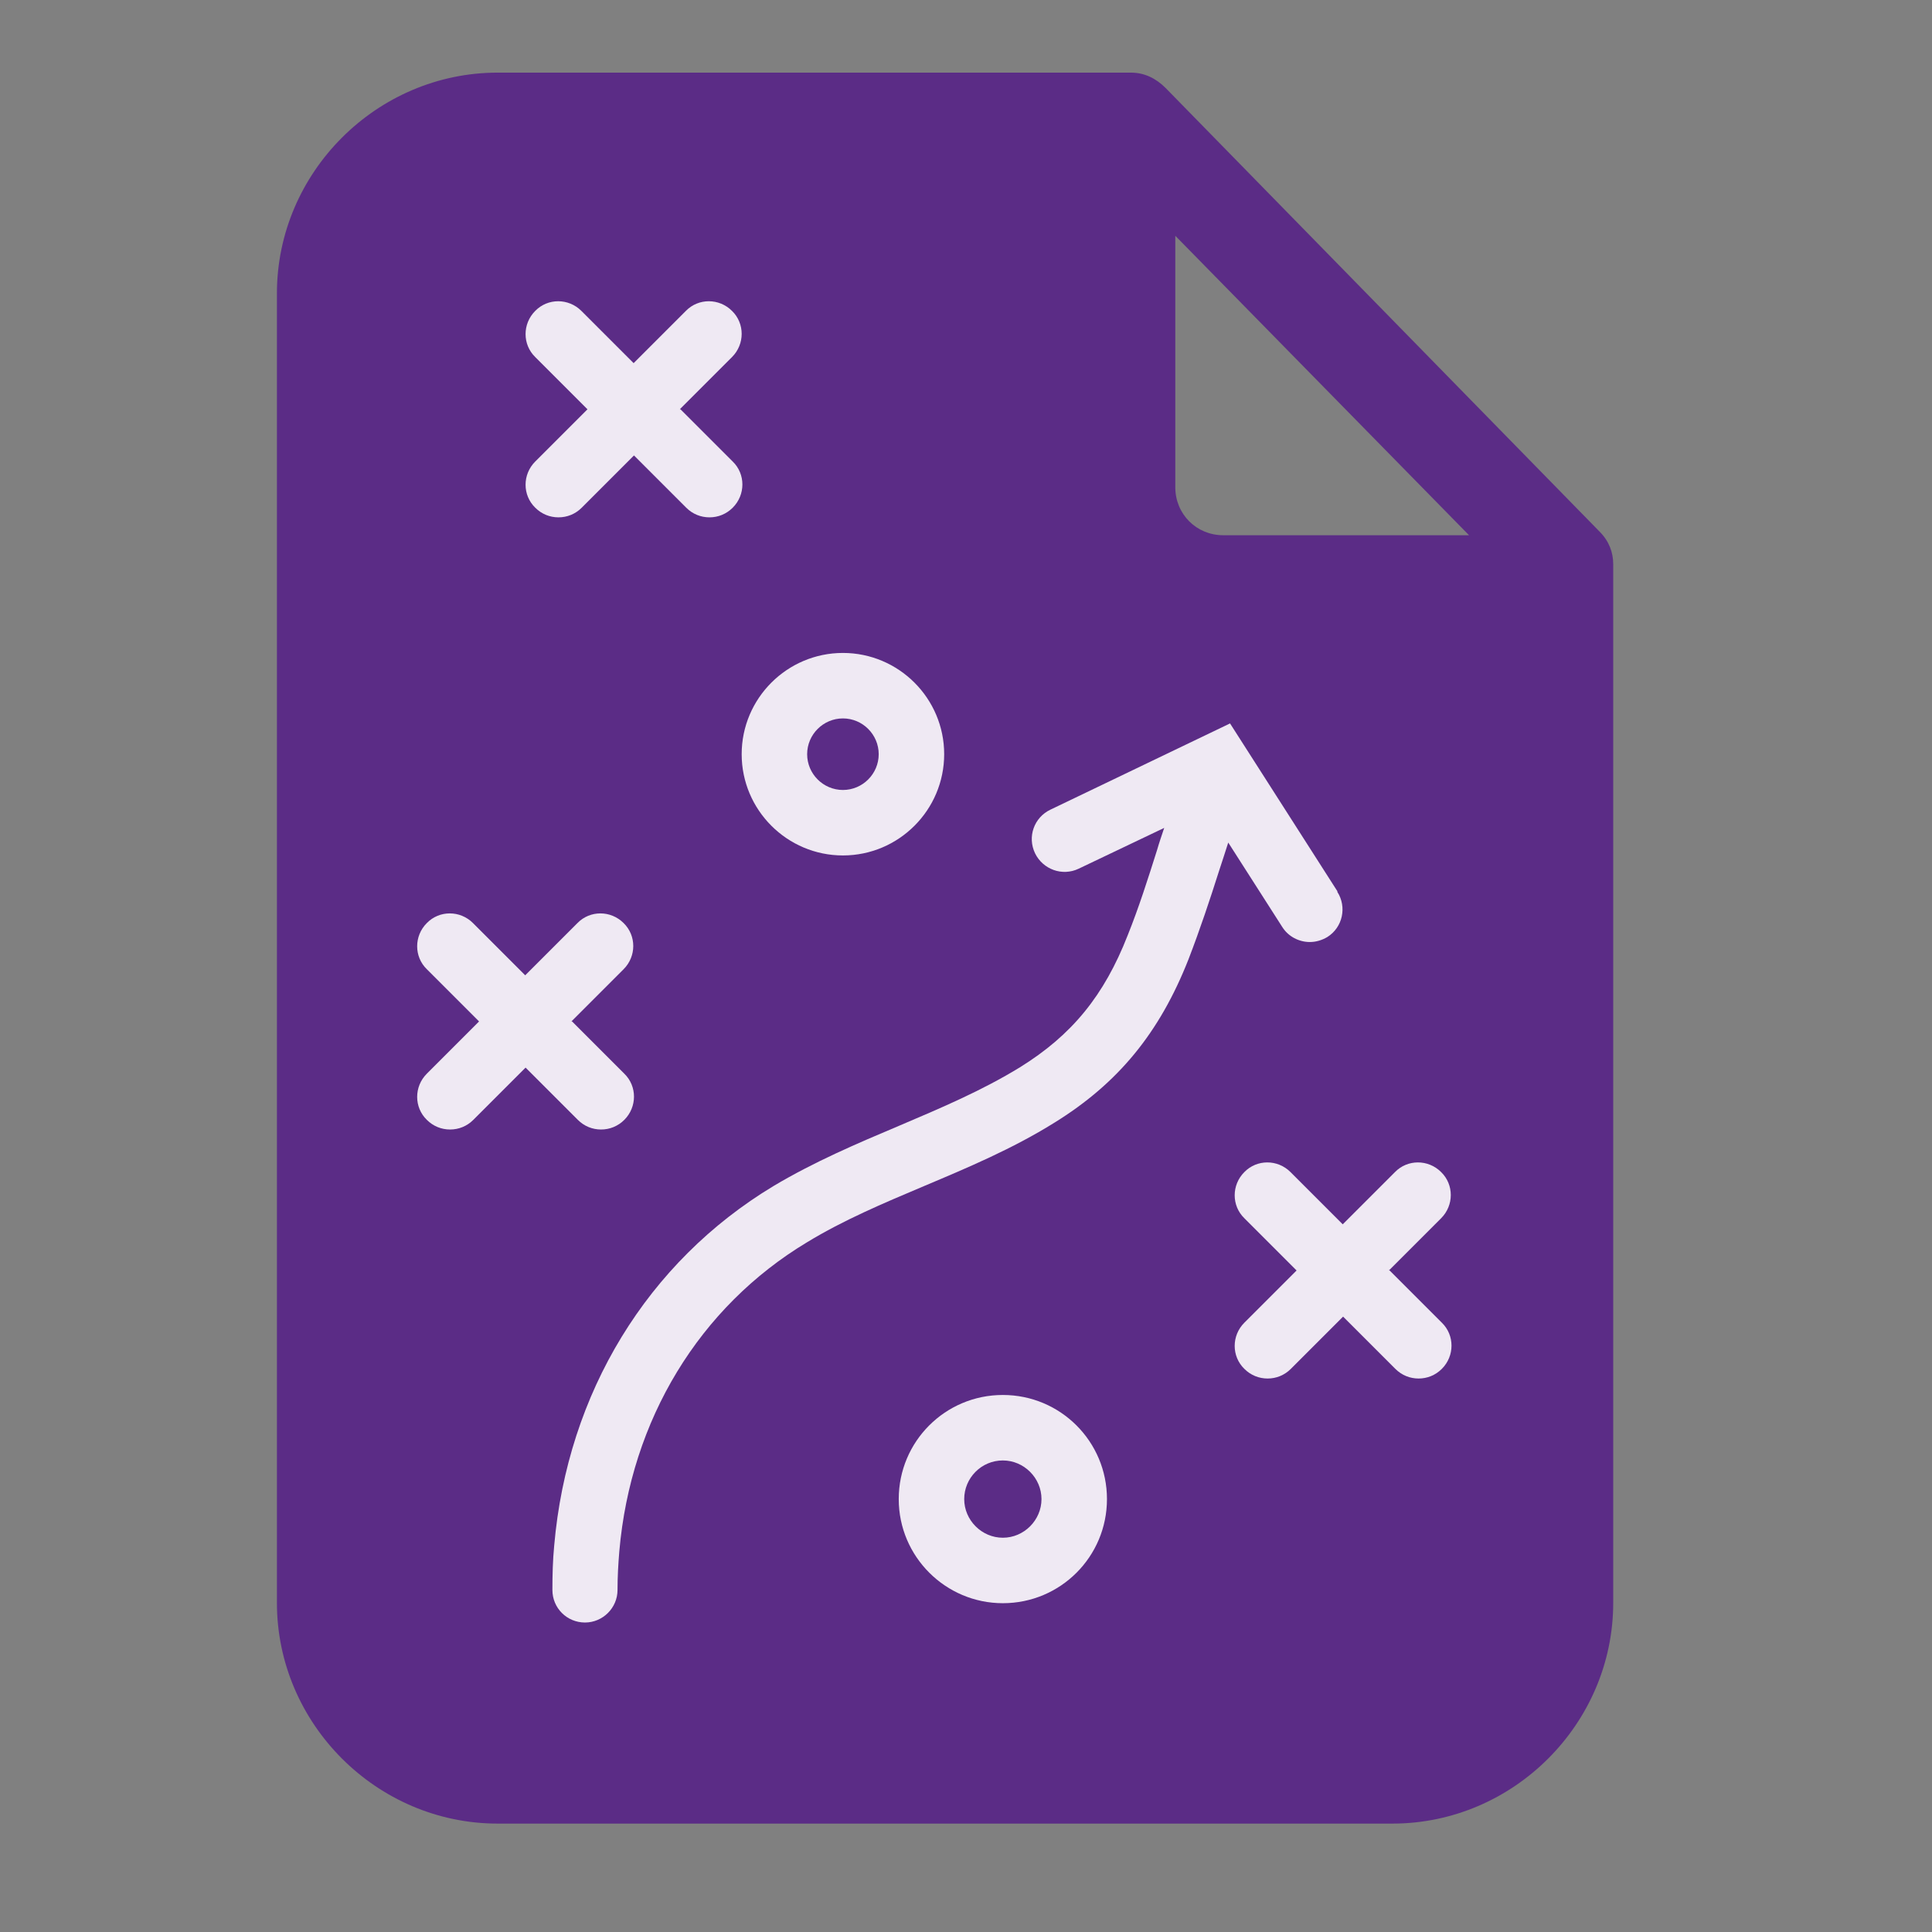
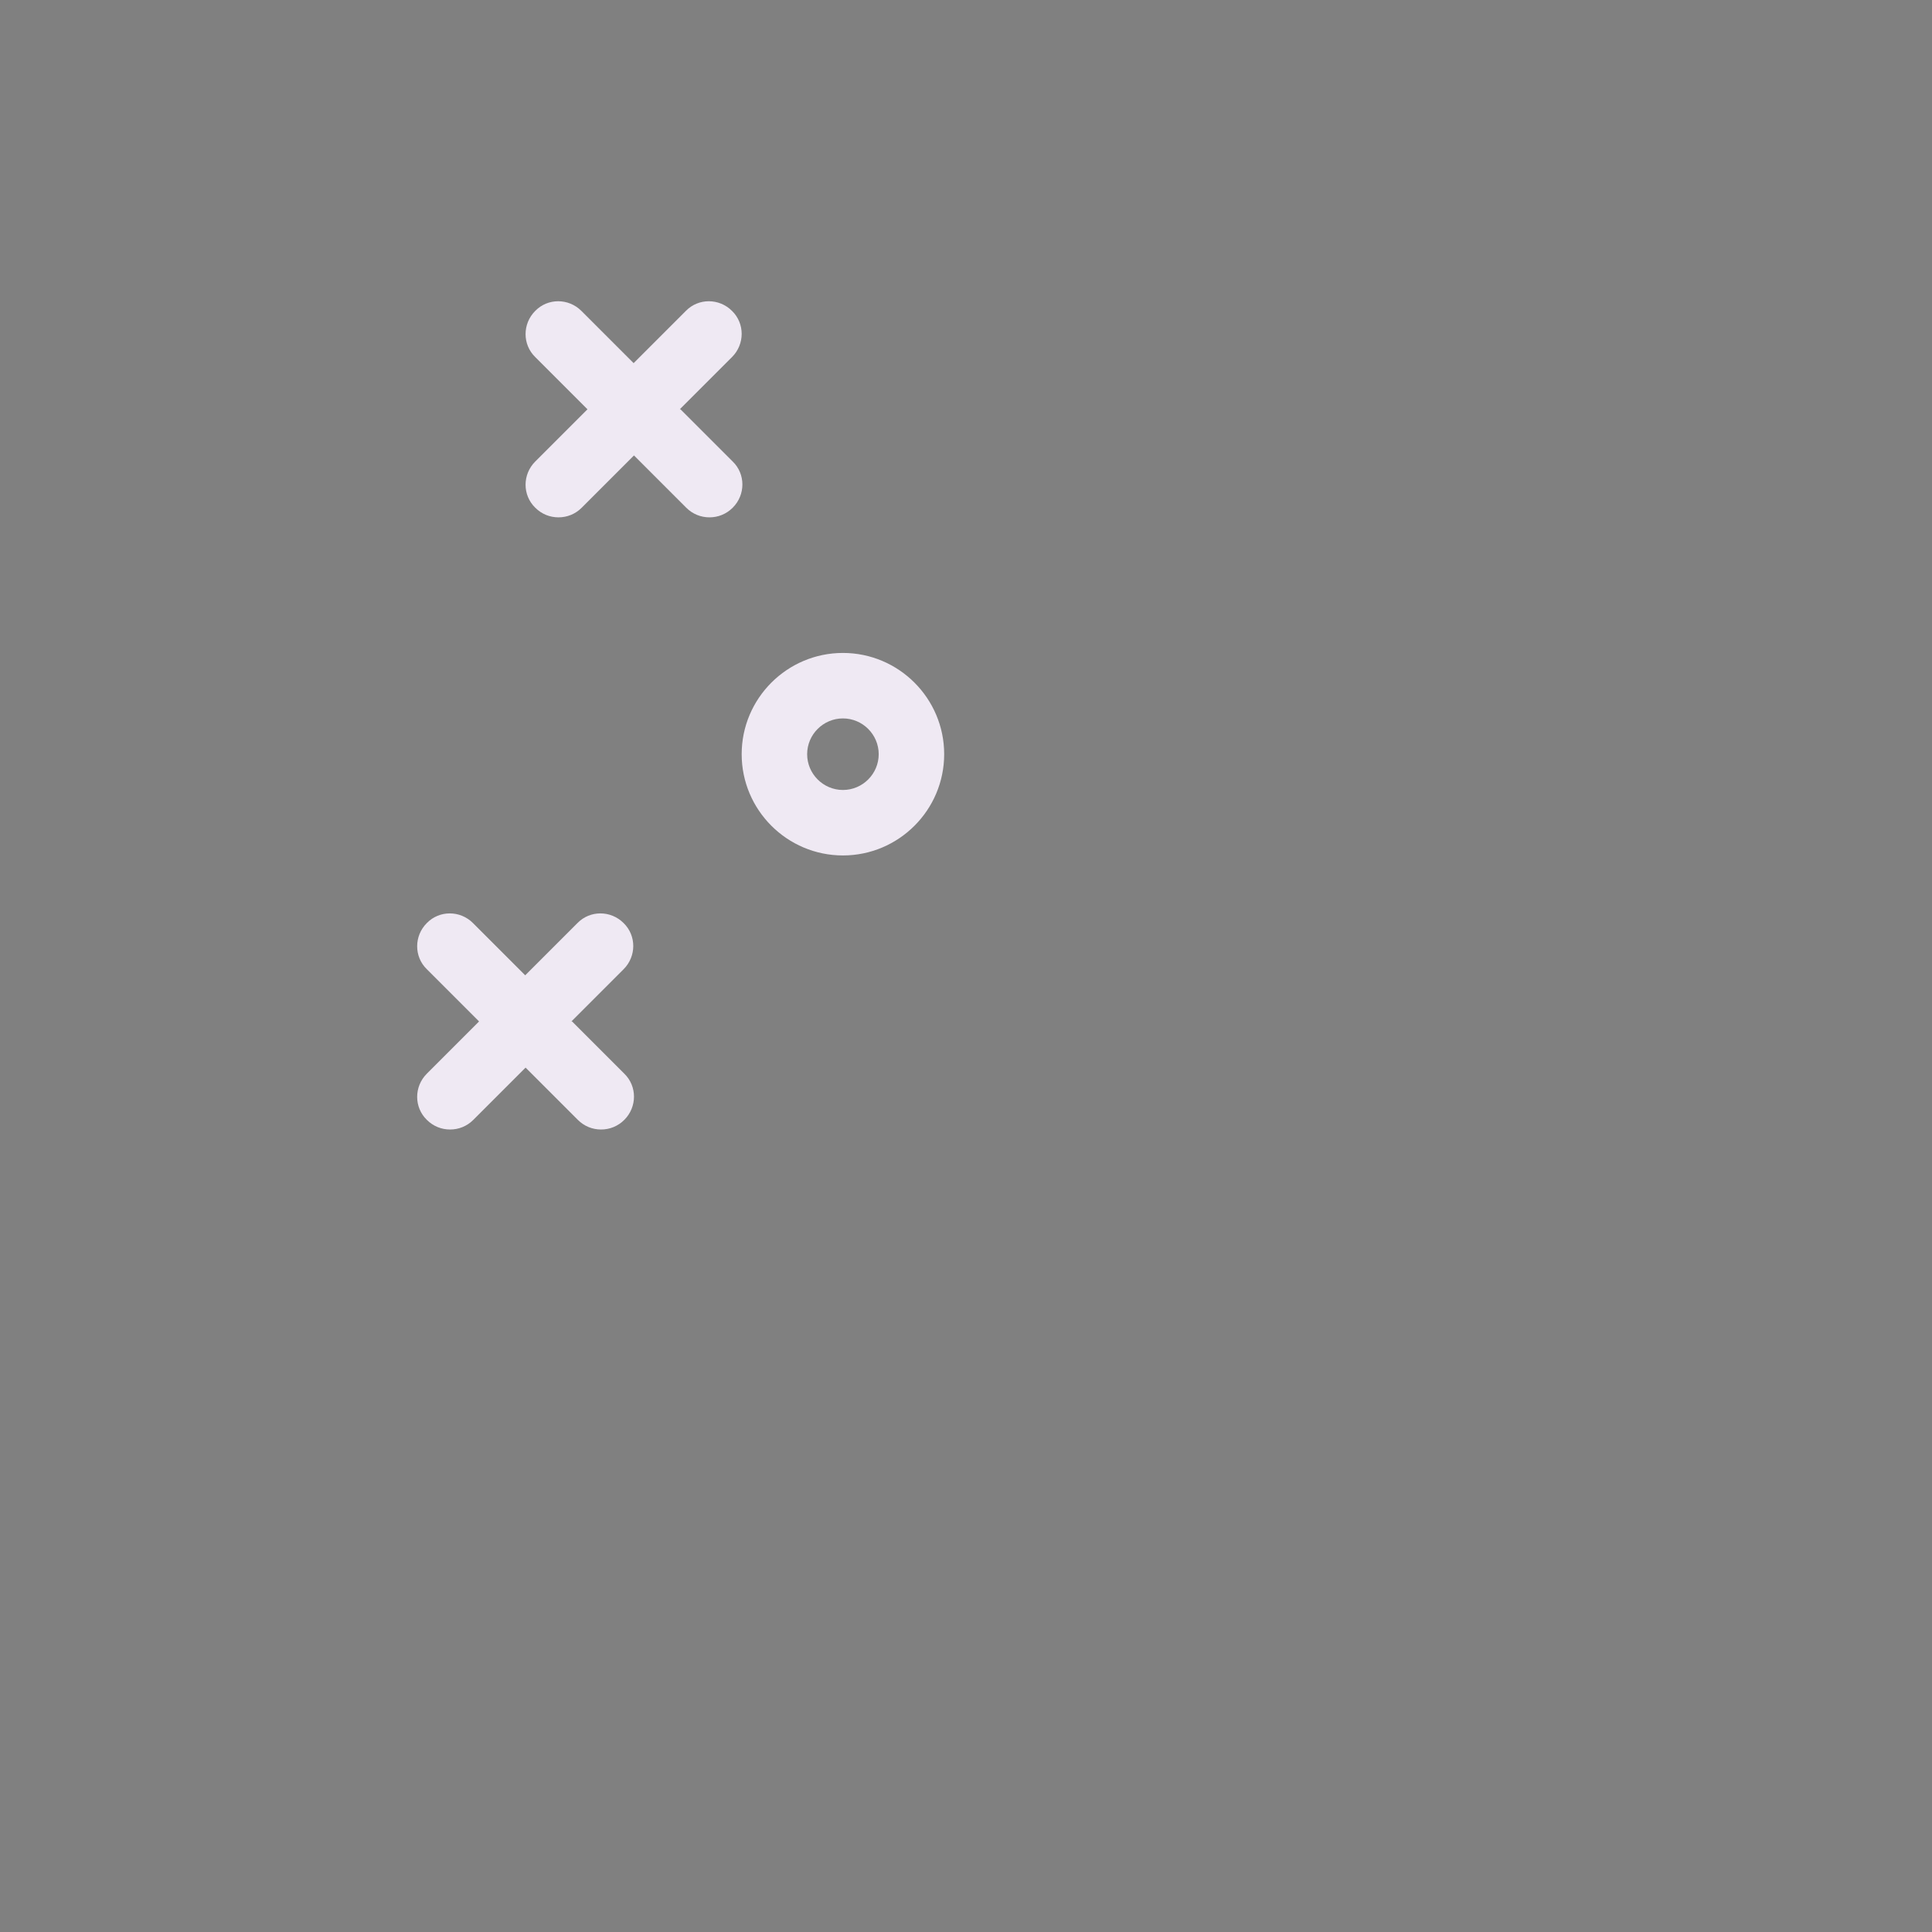
<svg xmlns="http://www.w3.org/2000/svg" id="Layer_1" viewBox="0 0 54 54">
  <rect x="0" y="0" width="54" height="54" fill="#808080" stroke="none" />
  <defs>
    <style>.cls-1{fill:none;}.cls-2{fill:#efe9f3;}.cls-3{fill:#5b2c86;}</style>
  </defs>
  <path class="cls-1" d="M32.85,13.62c0,.75.59,1.34,1.34,1.34h6.87l-8.21-8.37v7.03Z" />
-   <path class="cls-3" d="M44.71,14.86l-12.13-12.4c-.27-.27-.59-.43-.97-.43H13.91c-3.38,0-6.17,2.79-6.17,6.17v36.6c0,3.38,2.79,6.17,6.17,6.17h25.01c3.38,0,6.17-2.79,6.17-6.17V15.77c0-.32-.11-.64-.38-.91ZM34.19,14.96c-.75,0-1.34-.59-1.34-1.34v-7.03l8.21,8.37h-6.87Z" />
  <path class="cls-2" d="M23.56,23.91c-1.56,0-2.83-1.27-2.83-2.83s1.27-2.83,2.83-2.83,2.83,1.27,2.83,2.83-1.27,2.83-2.83,2.83ZM23.56,20.08c-.55,0-1,.45-1,1s.45,1,1,1,1-.45,1-1-.45-1-1-1Z" />
-   <path class="cls-2" d="M28.03,44.81c-1.6,0-2.91-1.3-2.91-2.91s1.3-2.91,2.91-2.91,2.91,1.3,2.91,2.91-1.3,2.91-2.91,2.91ZM28.03,40.82c-.6,0-1.08.49-1.08,1.08s.49,1.08,1.08,1.08,1.08-.49,1.08-1.08-.49-1.08-1.08-1.08Z" />
-   <path class="cls-2" d="M37.38,24.91l-3-4.69-5.02,2.41c-.46.22-.65.76-.43,1.22.22.45.76.65,1.22.43l2.39-1.14c-.07.21-.14.41-.2.62-.25.79-.51,1.61-.82,2.38-.66,1.69-1.56,2.79-3.01,3.69-1.06.65-2.19,1.13-3.39,1.64-1.16.49-2.36,1-3.5,1.68-3.52,2.12-5.76,5.78-6.13,10.05-.04.41-.05.83-.05,1.24,0,.51.41.91.91.91s.91-.41.91-.91c0-.36.02-.72.05-1.08.32-3.68,2.24-6.83,5.25-8.64,1.02-.62,2.11-1.08,3.27-1.57,1.21-.51,2.47-1.04,3.64-1.77,1.78-1.1,2.94-2.51,3.75-4.57.32-.83.6-1.67.86-2.49.08-.25.17-.51.25-.77l1.51,2.36c.17.27.47.42.77.42.17,0,.34-.05.49-.14.43-.27.55-.84.28-1.26Z" />
  <path class="cls-2" d="M15.97,28.55l1.46-1.46c.36-.36.36-.94,0-1.29-.36-.36-.94-.36-1.29,0l-1.46,1.46-1.46-1.46c-.36-.36-.94-.36-1.29,0-.36.36-.36.94,0,1.29l1.46,1.46-1.46,1.46c-.36.36-.36.94,0,1.29.18.18.41.27.65.27s.47-.09.65-.27l1.46-1.46,1.46,1.46c.18.18.41.27.65.27s.47-.09.65-.27c.36-.36.36-.94,0-1.29l-1.46-1.46Z" />
  <path class="cls-2" d="M19,11.44l1.46-1.46c.36-.36.36-.94,0-1.29-.36-.36-.94-.36-1.29,0l-1.46,1.46-1.46-1.46c-.36-.36-.94-.36-1.29,0-.36.36-.36.94,0,1.29l1.46,1.46-1.46,1.46c-.36.36-.36.94,0,1.29.18.18.41.27.65.27s.47-.09.65-.27l1.46-1.46,1.46,1.46c.18.18.41.27.65.27s.47-.09.65-.27c.36-.36.36-.94,0-1.29l-1.46-1.46Z" />
-   <path class="cls-2" d="M38.82,35.51l1.46-1.46c.36-.36.36-.94,0-1.29-.36-.36-.94-.36-1.29,0l-1.46,1.46-1.46-1.46c-.36-.36-.94-.36-1.29,0-.36.36-.36.94,0,1.29l1.46,1.46-1.46,1.46c-.36.36-.36.94,0,1.29.18.18.41.27.65.27s.47-.09.65-.27l1.46-1.46,1.46,1.46c.18.18.41.27.65.27s.47-.09.65-.27c.36-.36.36-.94,0-1.29l-1.46-1.46Z" />
</svg>